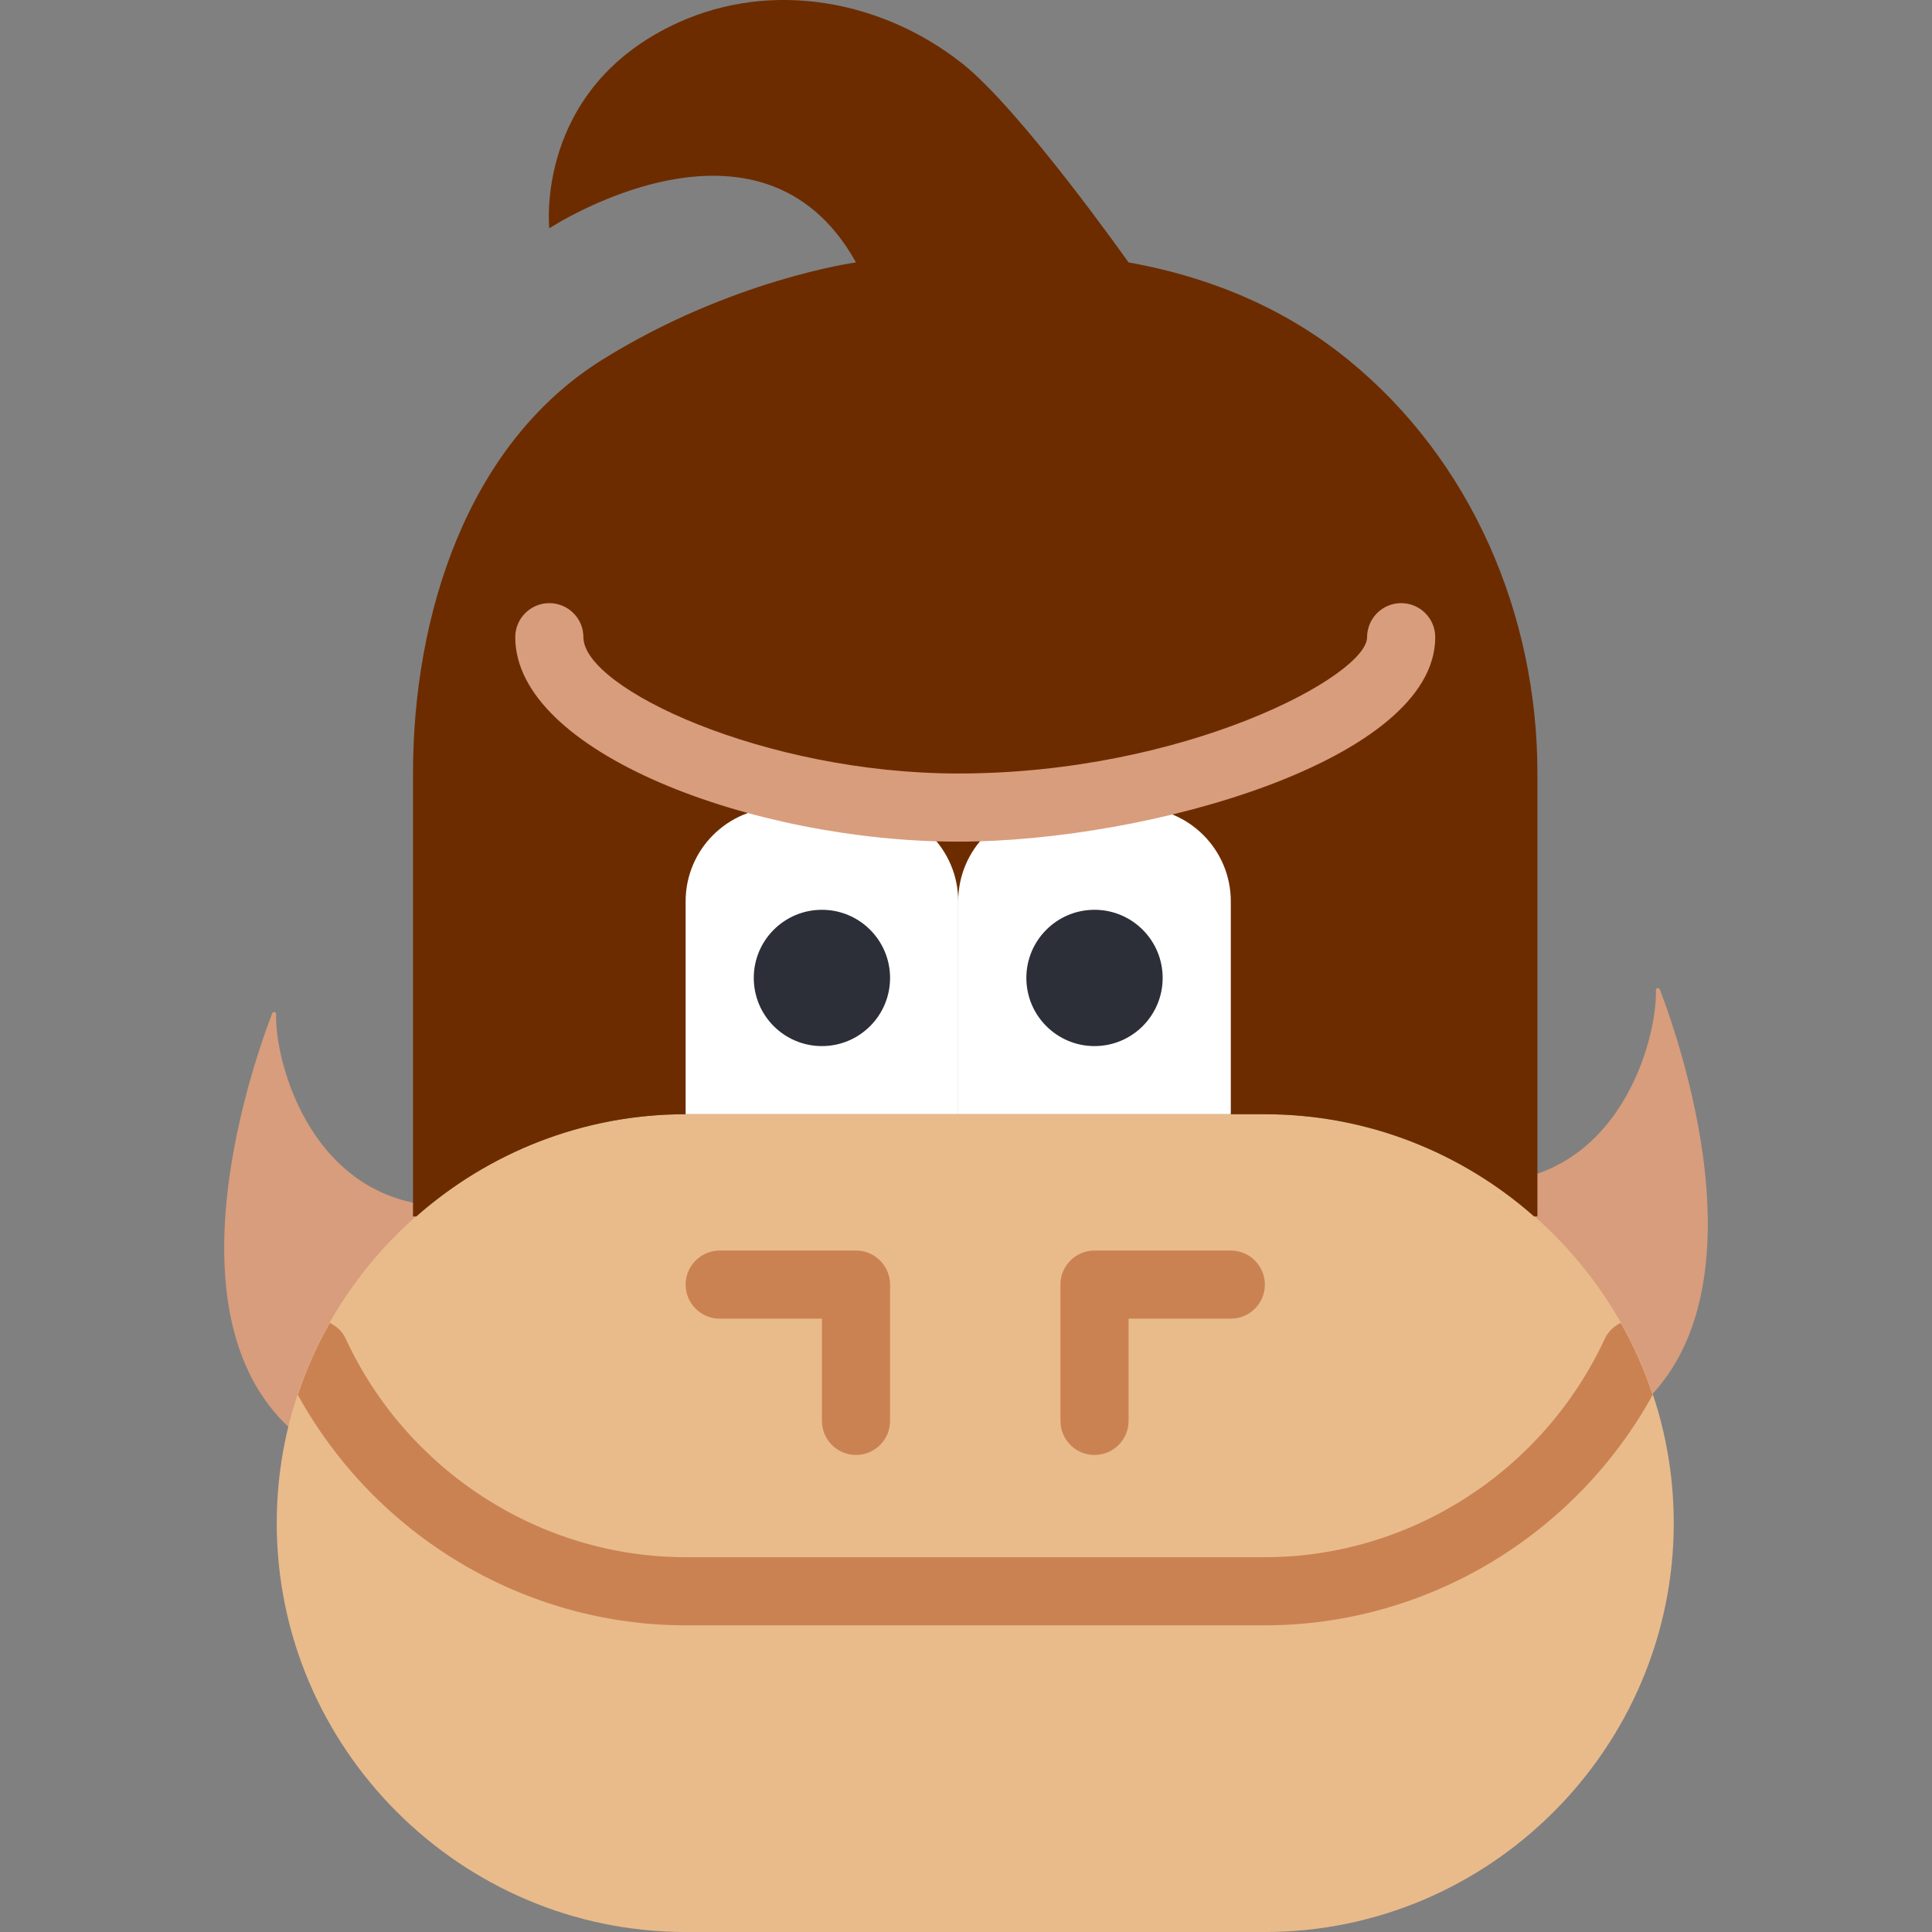
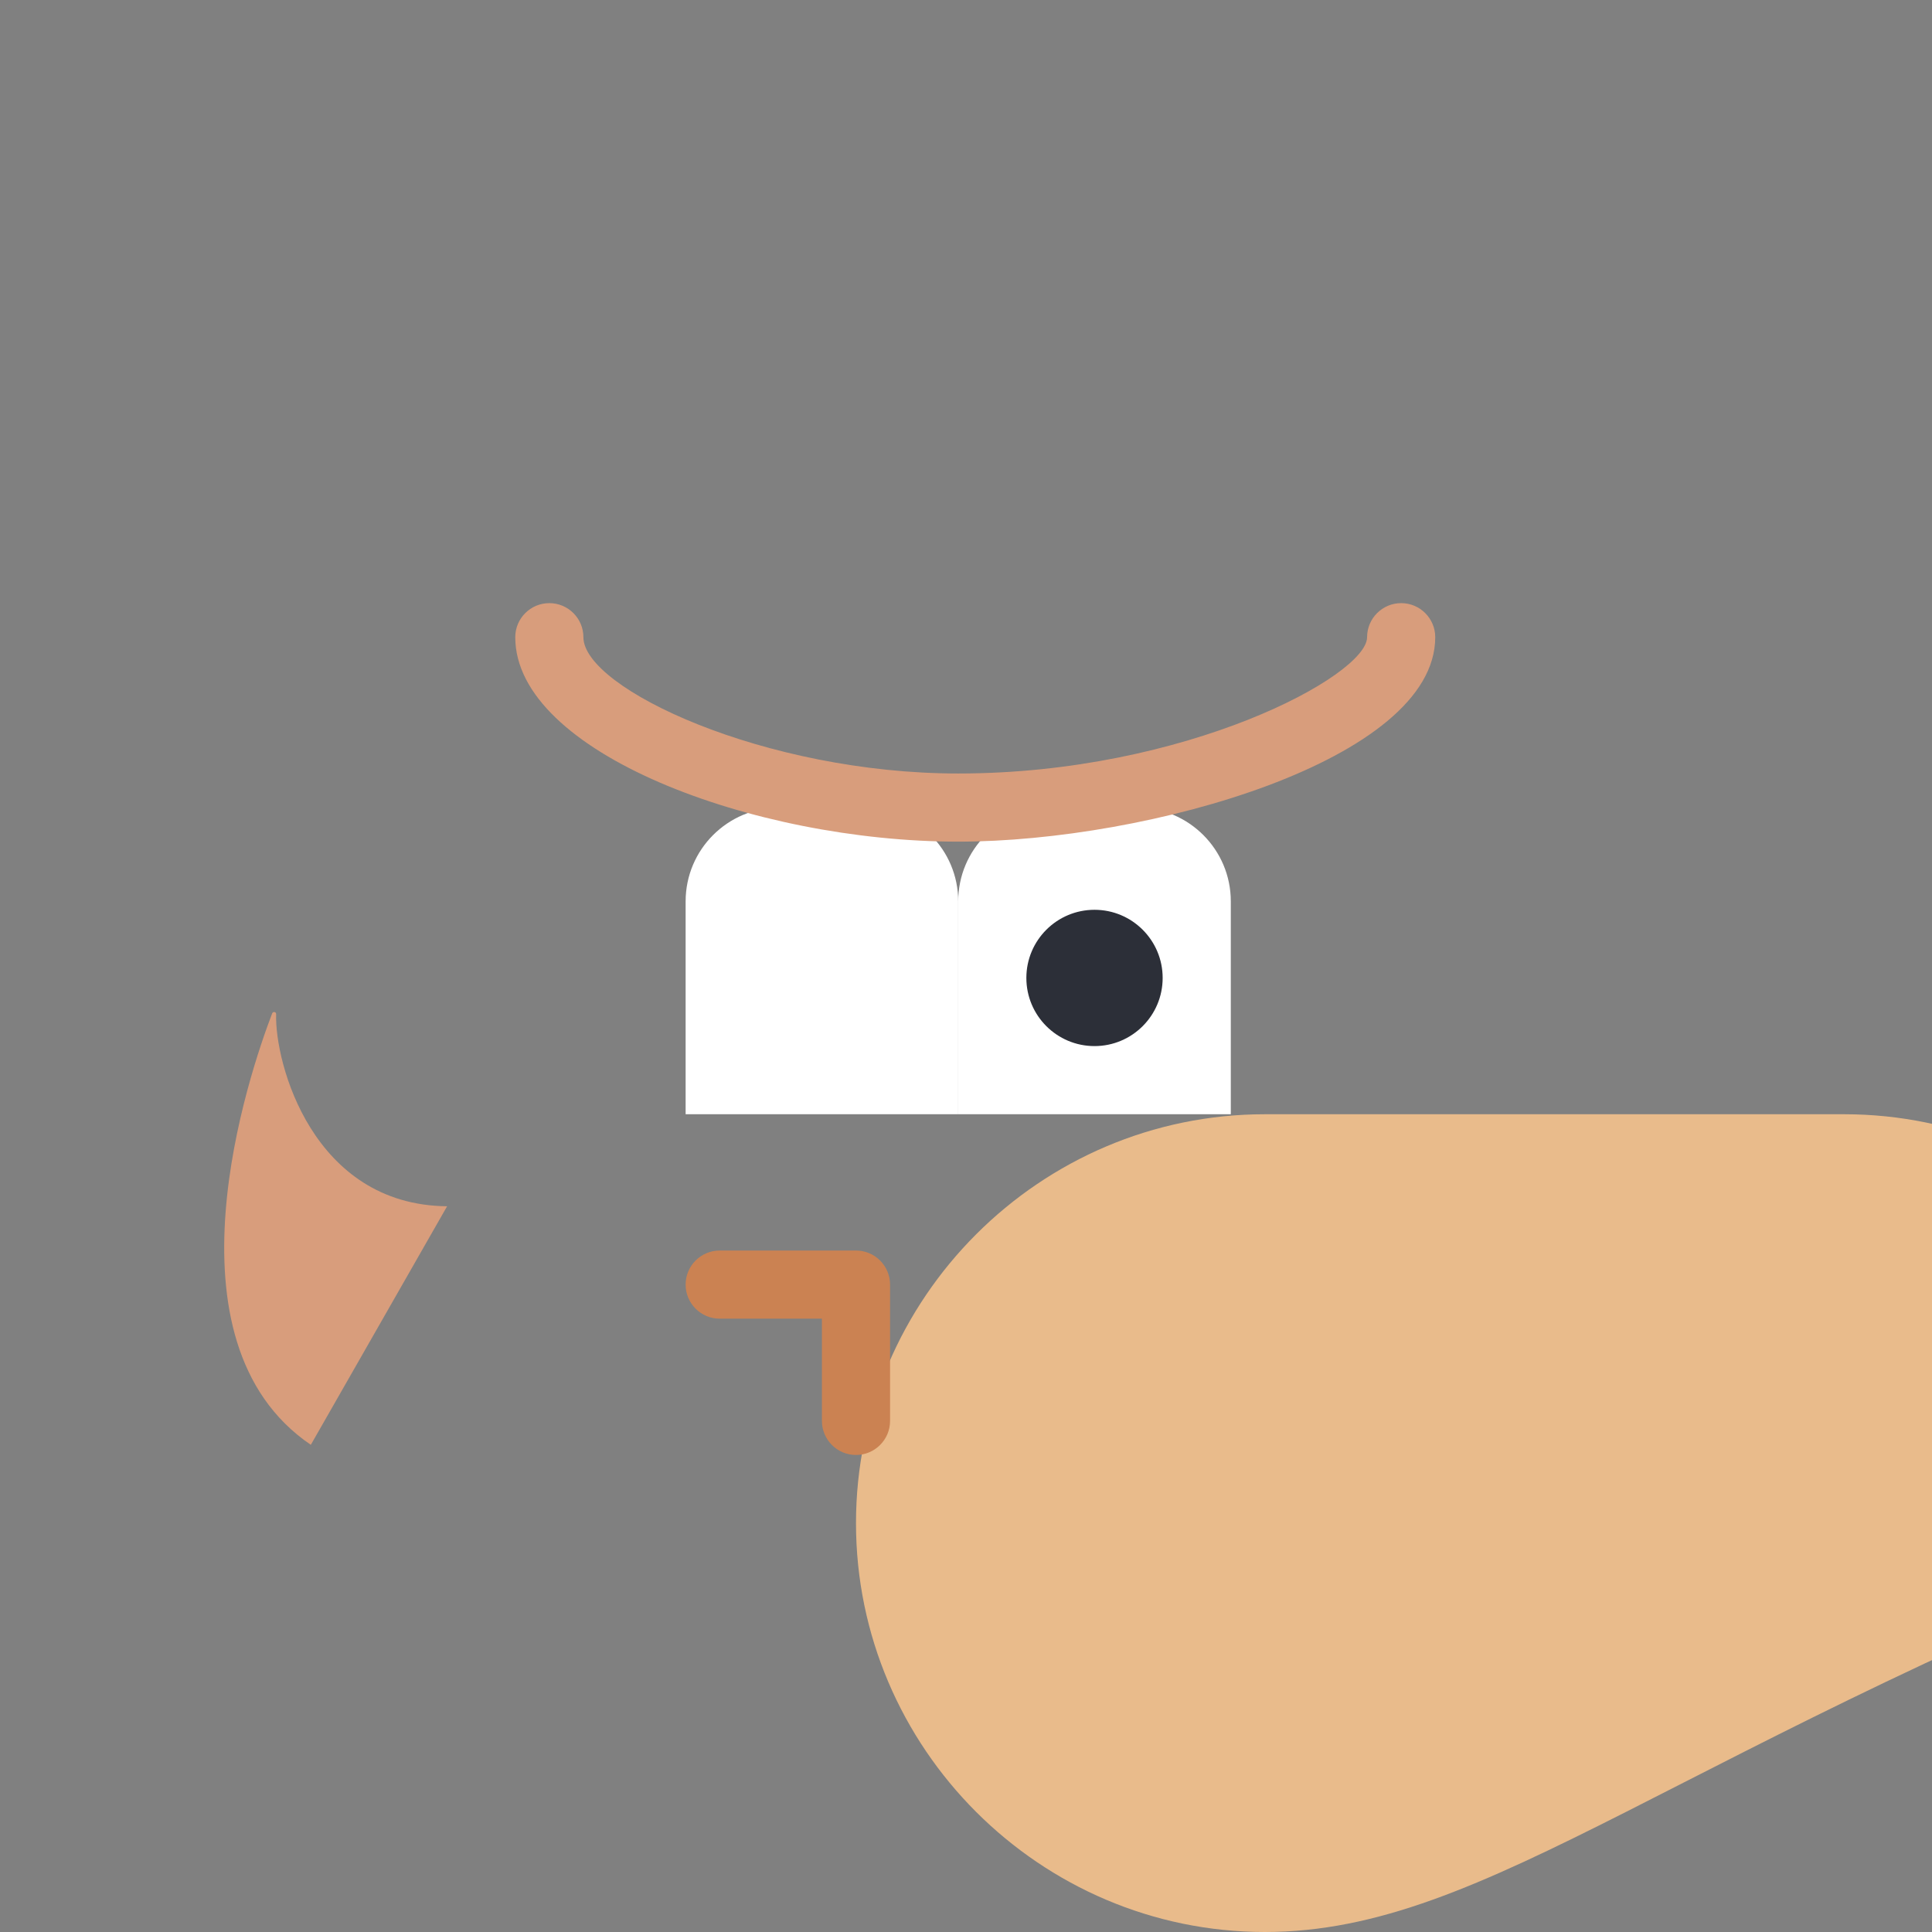
<svg xmlns="http://www.w3.org/2000/svg" height="800px" width="800px" version="1.1" id="Capa_1" viewBox="0 0 56.701 56.701" xml:space="preserve">
  <rect x="0" y="0" width="56.701" height="56.701" fill="#808080" stroke="none" />
  <g>
    <path style="fill:#D89D7C;" d="M13.122,35.402c-3.951-0.036-5.063-4.212-5.018-5.639c0.002-0.069-0.092-0.086-0.117-0.021   c-0.662,1.731-3.359,9.609,1.135,12.661" />
-     <path style="fill:#D89D7C;" d="M43.579,34.701c3.951-0.036,5.063-4.212,5.018-5.639c-0.002-0.069,0.092-0.086,0.117-0.021   c0.662,1.731,3.359,9.609-1.135,12.661" />
-     <path style="fill:#E9BB8B;" d="M37.122,56.701h-17c-6.6,0-12-5.4-12-12v0c0-6.6,5.4-12,12-12h17c6.6,0,12,5.4,12,12v0   C49.122,51.301,43.722,56.701,37.122,56.701z" />
+     <path style="fill:#E9BB8B;" d="M37.122,56.701c-6.6,0-12-5.4-12-12v0c0-6.6,5.4-12,12-12h17c6.6,0,12,5.4,12,12v0   C49.122,51.301,43.722,56.701,37.122,56.701z" />
    <path style="fill:#CB8252;" d="M25.122,42.701c-0.552,0-1-0.448-1-1v-3h-3c-0.552,0-1-0.448-1-1s0.448-1,1-1h4c0.552,0,1,0.448,1,1   v4C26.122,42.253,25.674,42.701,25.122,42.701z" />
-     <path style="fill:#CB8252;" d="M32.122,42.701c-0.552,0-1-0.448-1-1v-4c0-0.552,0.448-1,1-1h4c0.552,0,1,0.448,1,1s-0.448,1-1,1h-3   v3C33.122,42.253,32.674,42.701,32.122,42.701z" />
-     <path style="fill:#6D2C00;" d="M39.567,10.558c-1.68-1.368-3.802-2.383-6.446-2.857c0,0-3.176-4.498-4.893-5.848   c-2.367-1.86-5.573-2.436-8.316-1.194c-4.243,1.922-3.791,6.042-3.791,6.042s6.188-4.063,9,1c0,0-3.667,0.5-7.446,2.857   c-3.956,2.467-5.554,7.481-5.554,12.143v13h0.098c2.113-1.864,4.879-3,7.902-3h17c3.023,0,5.789,1.136,7.902,3h0.098v-13   C45.122,18.039,43.183,13.501,39.567,10.558z" />
    <path style="fill:#FFFFFF;" d="M28.122,32.701h-8v-6.247c0-1.521,1.233-2.753,2.753-2.753h2.494c1.521,0,2.753,1.233,2.753,2.753   V32.701z" />
-     <circle style="fill:#2C2F38;" cx="24.122" cy="28.701" r="2" />
    <path style="fill:#FFFFFF;" d="M36.122,32.701h-8v-6.247c0-1.521,1.233-2.753,2.753-2.753h2.494c1.521,0,2.753,1.233,2.753,2.753   V32.701z" />
    <circle style="fill:#2C2F38;" cx="32.122" cy="28.701" r="2" />
    <path style="fill:#D89D7C;" d="M28.122,24.701c-6.012,0-13-2.621-13-6c0-0.552,0.448-1,1-1s1,0.448,1,1c0,1.505,5.328,4,11,4   c6.679,0,12-2.873,12-4c0-0.552,0.448-1,1-1s1,0.448,1,1C42.122,22.308,33.695,24.701,28.122,24.701z" />
-     <path style="fill:#CB8252;" d="M20.122,47.701h17c4.73,0,9.103-2.627,11.382-6.765c-0.246-0.738-0.561-1.444-0.939-2.112   c-0.194,0.098-0.364,0.245-0.463,0.457c-1.805,3.9-5.723,6.42-9.98,6.42h-17c-4.258,0-8.176-2.52-9.98-6.42   c-0.098-0.212-0.269-0.359-0.463-0.457c-0.378,0.668-0.693,1.374-0.939,2.112C11.019,45.074,15.391,47.701,20.122,47.701z" />
  </g>
</svg>